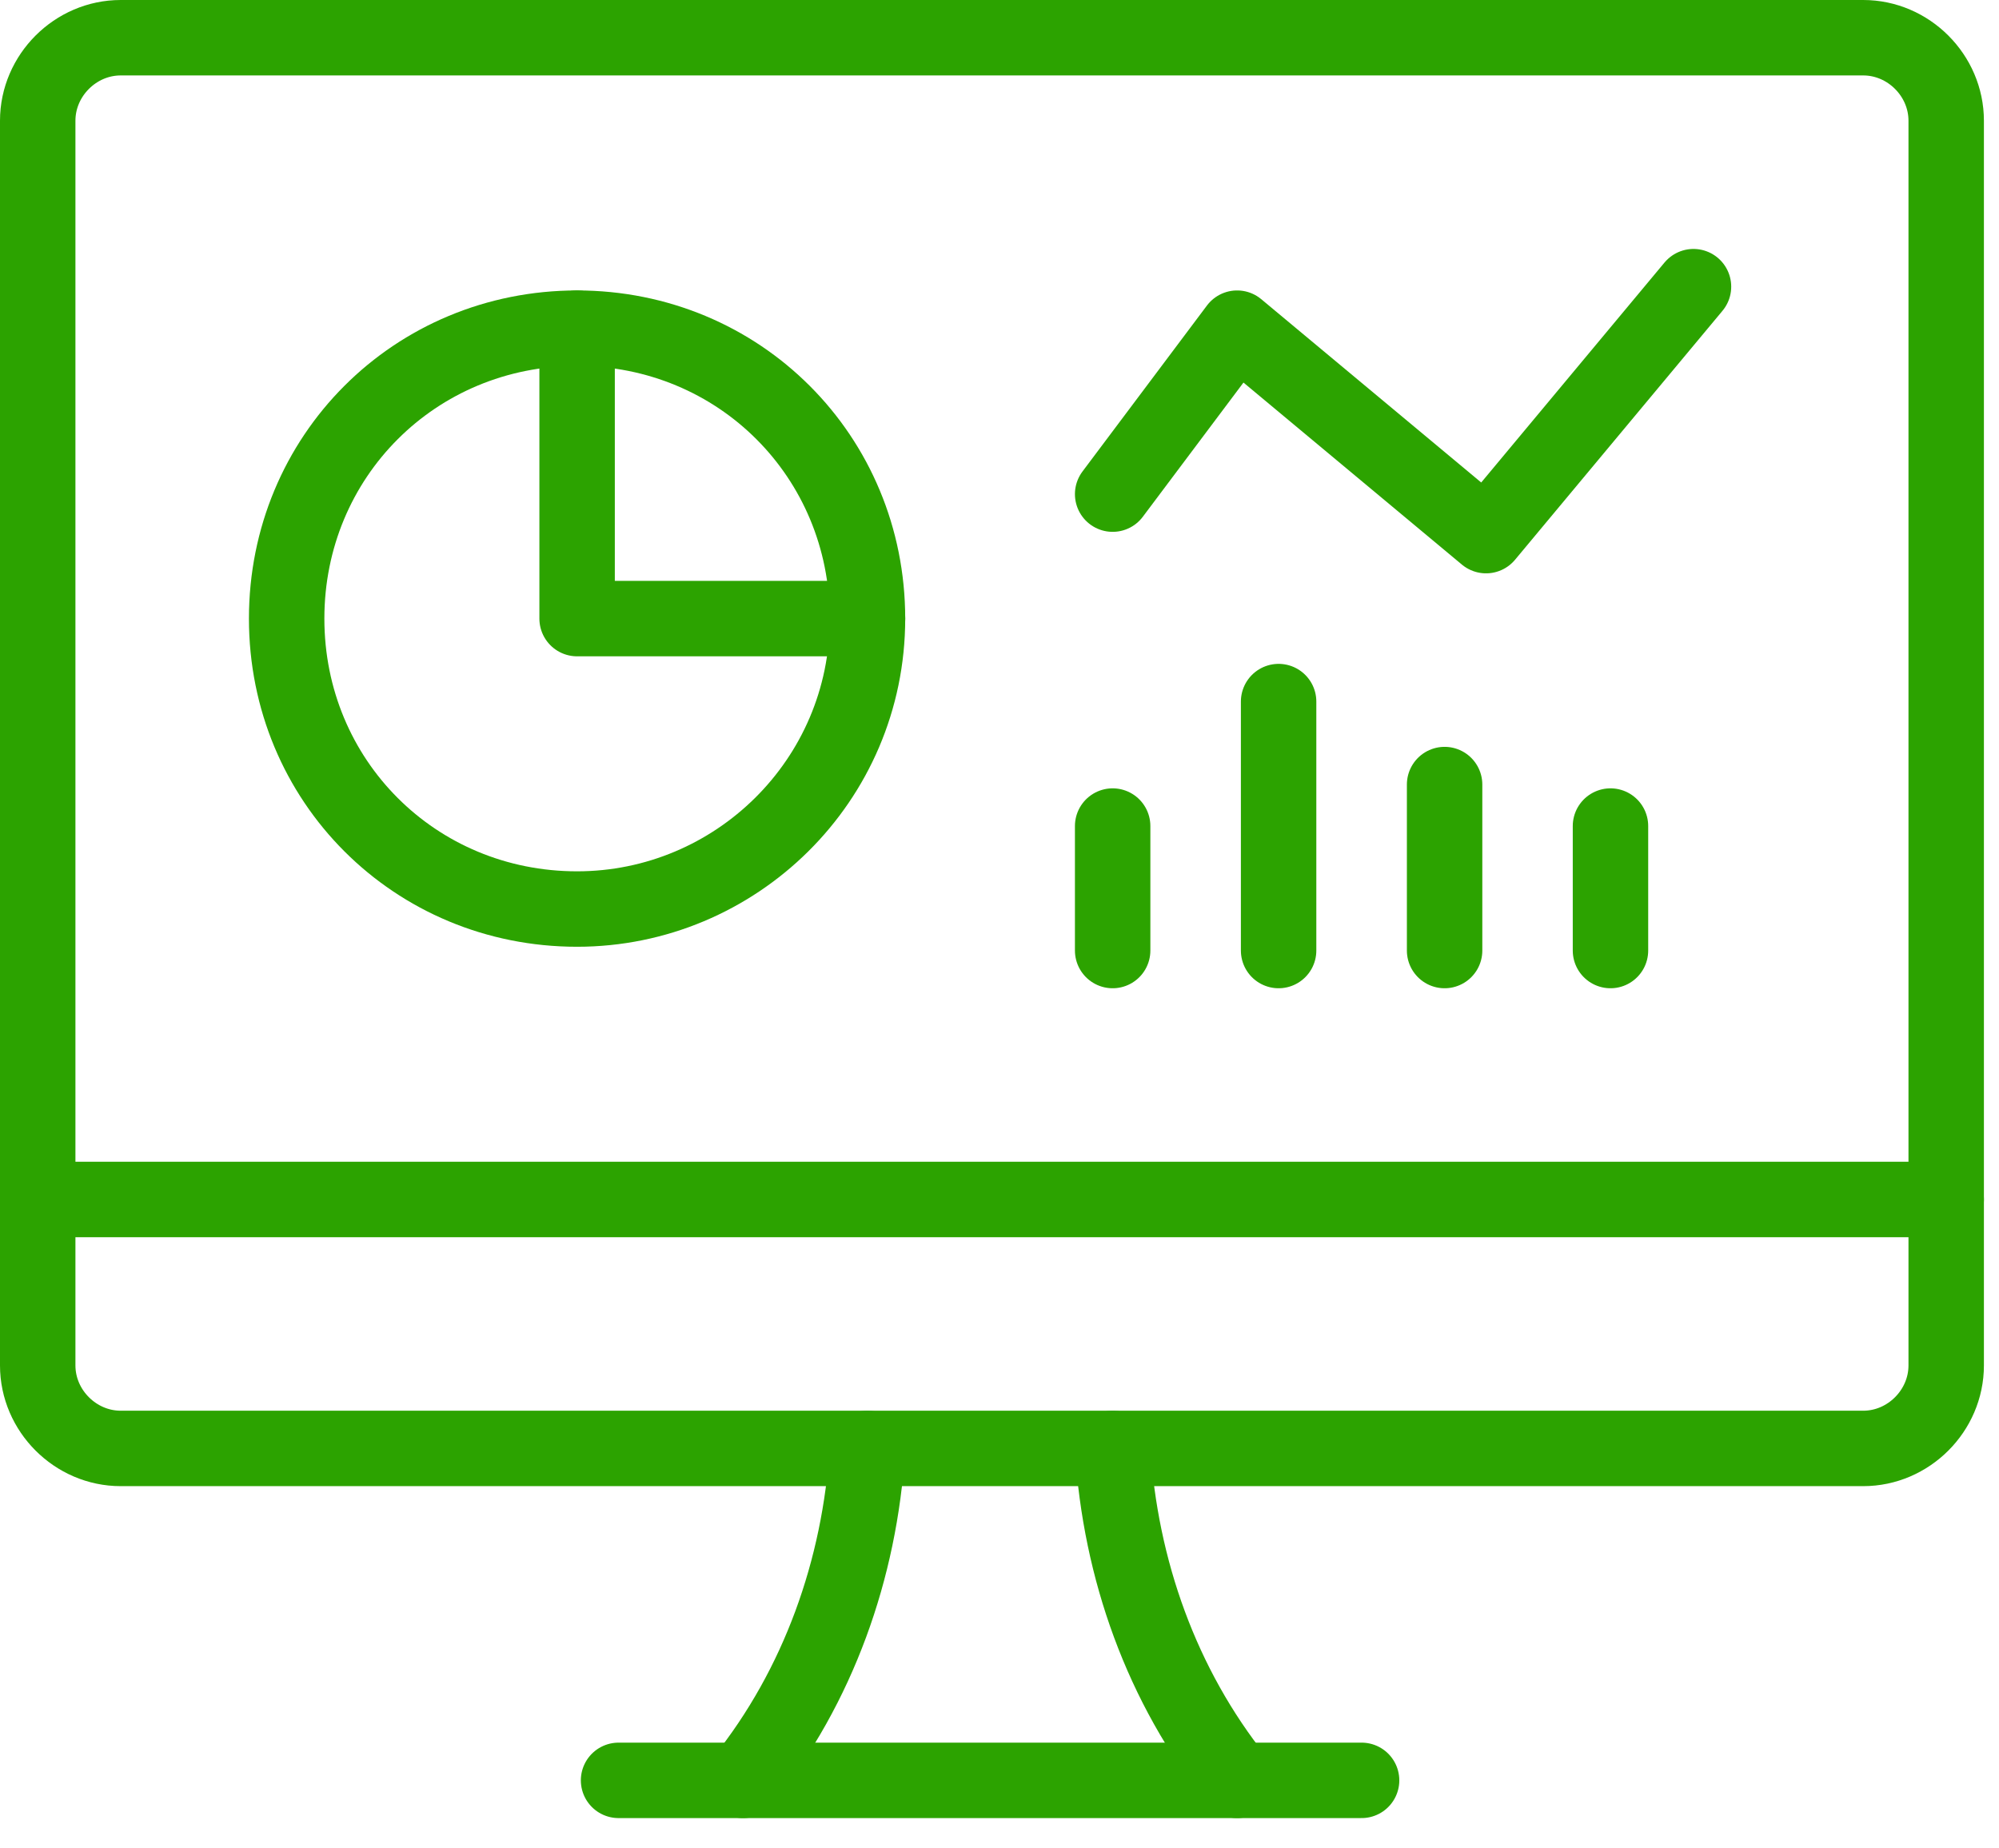
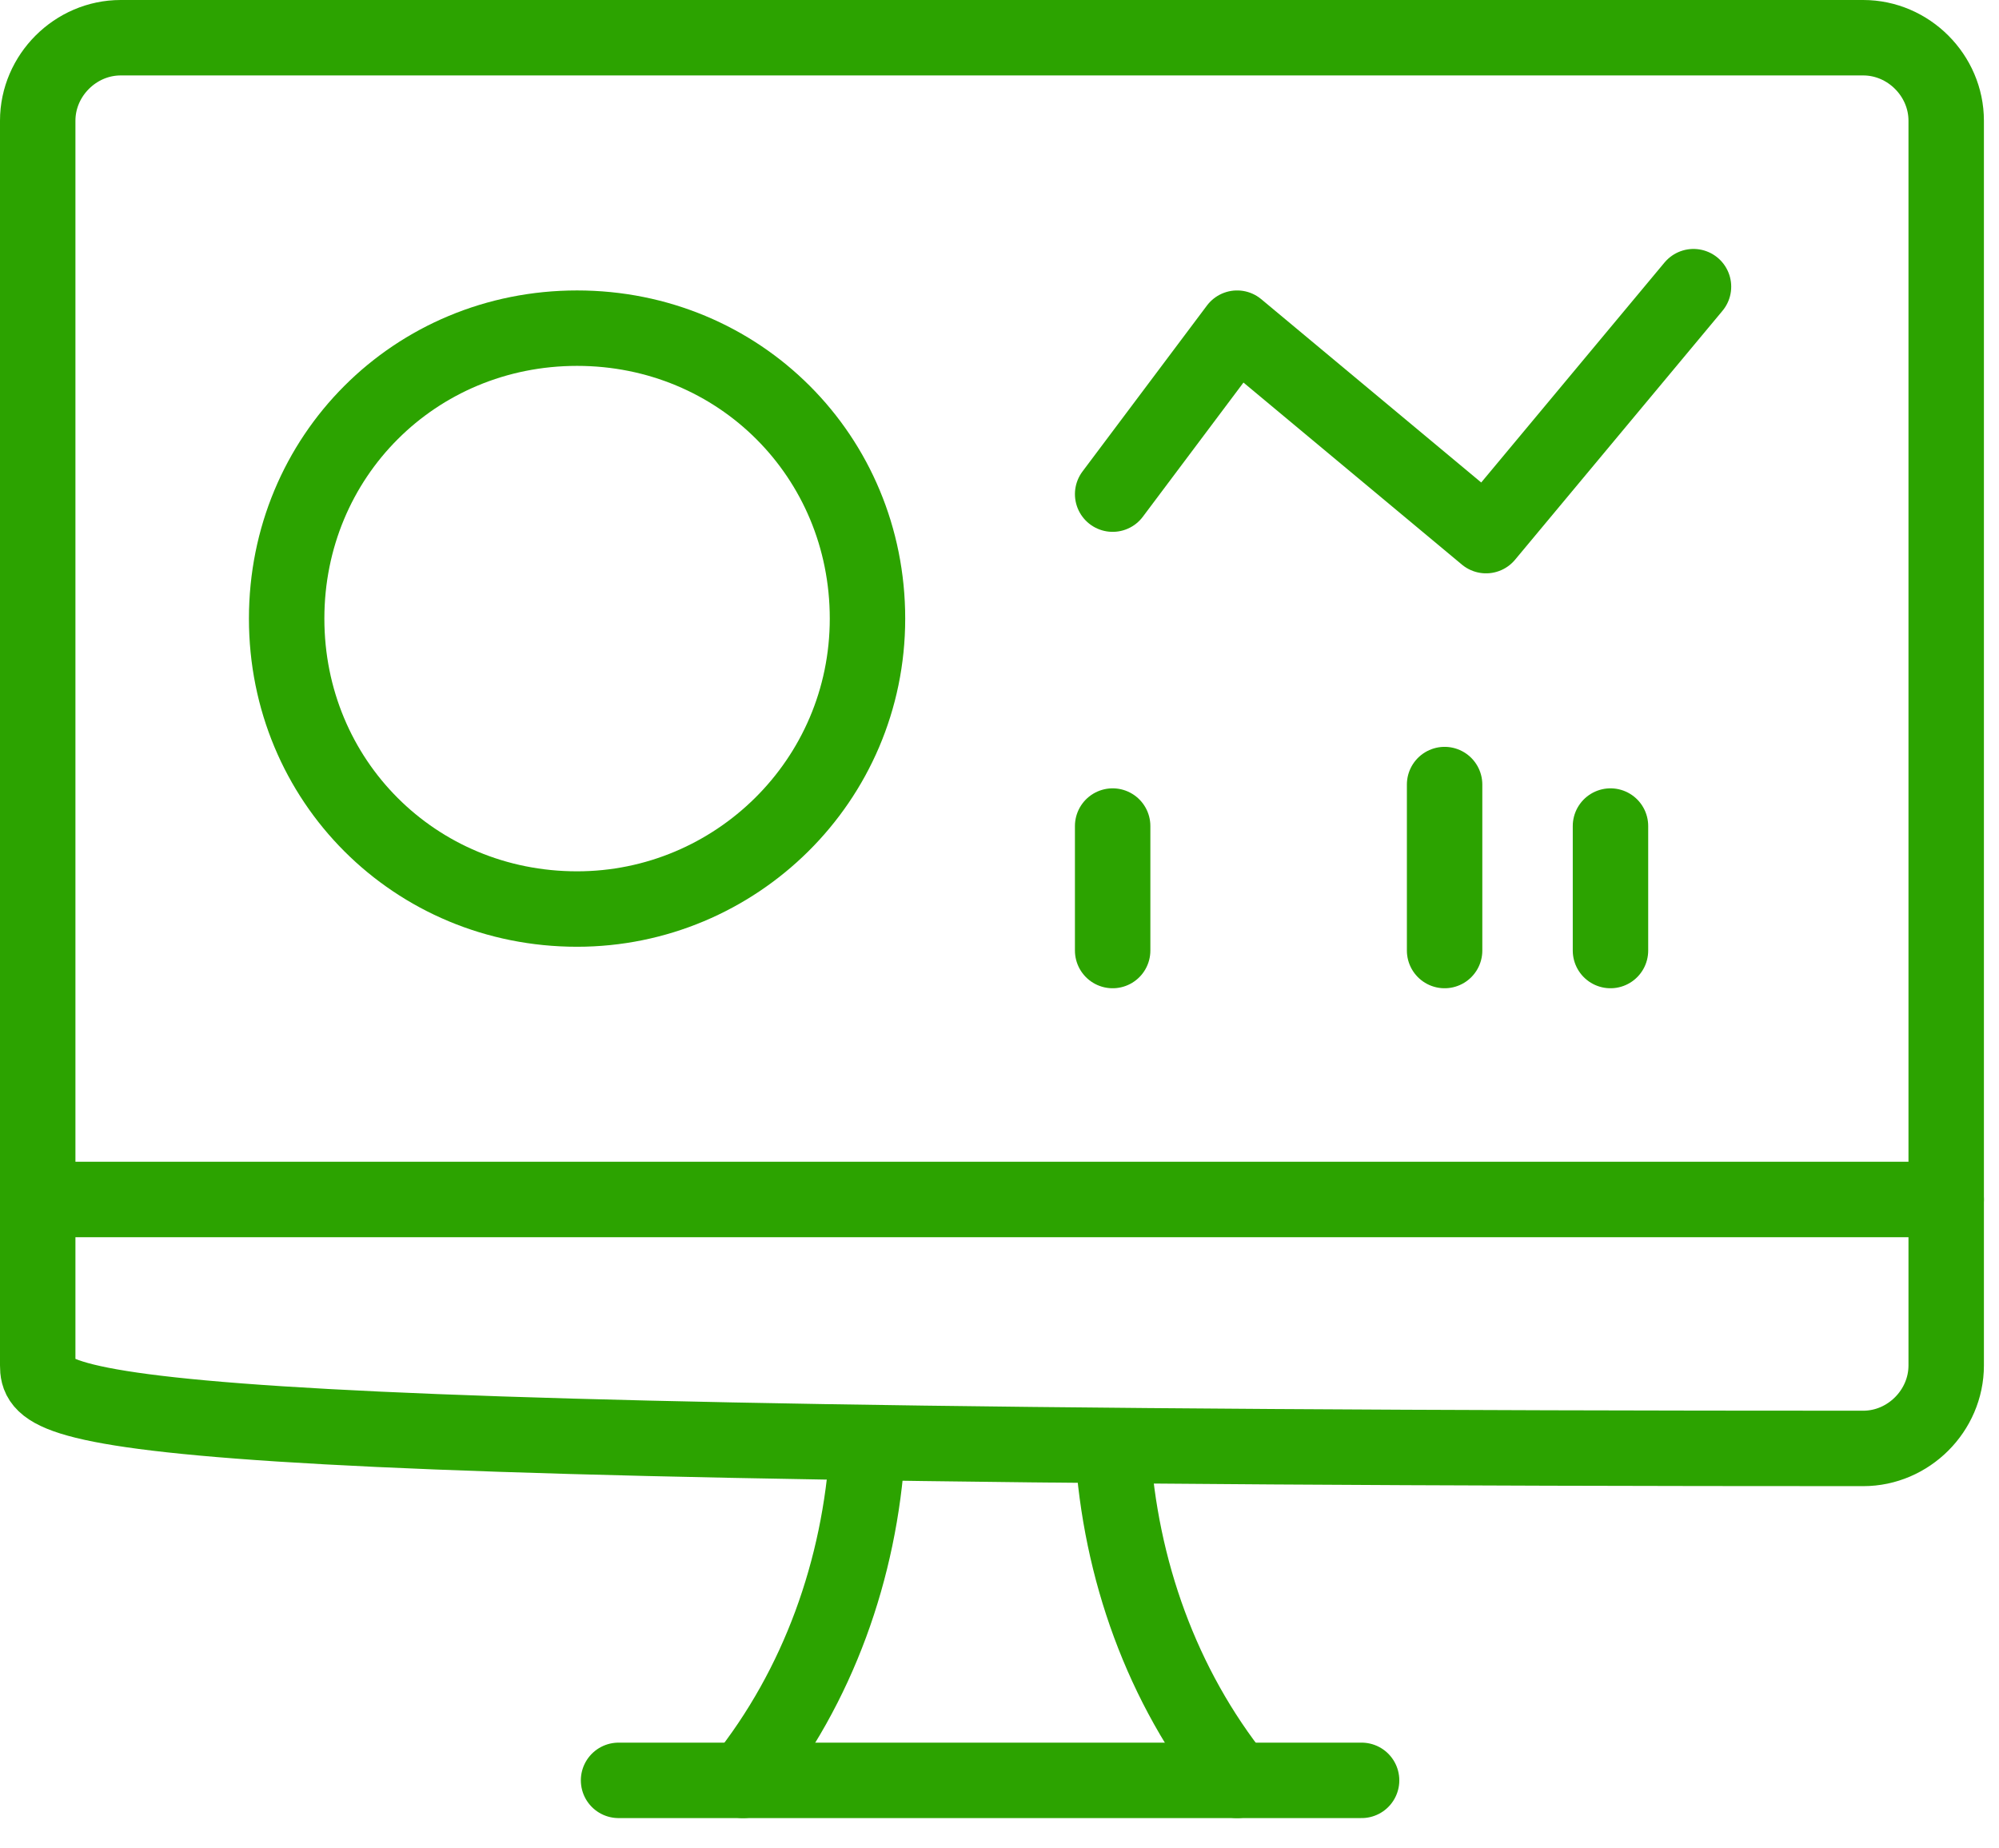
<svg xmlns="http://www.w3.org/2000/svg" width="53" height="49" viewBox="0 0 53 49" fill="none">
  <path d="M15.3 24.1C19.5 24.1 23 20.7 23 16.4C23 12.1 19.6 8.7 15.3 8.7C11 8.7 7.6 12.1 7.6 16.4C7.6 20.7 11 24.1 15.3 24.1Z" stroke="#2CA300" stroke-width="2" stroke-linecap="round" stroke-linejoin="round" />
-   <path d="M15.301 8.7V16.4H23.001" stroke="#2CA300" stroke-width="2" stroke-linecap="round" stroke-linejoin="round" />
  <path d="M19.699 47.2C21.699 44.7 22.799 41.6 22.999 38.4" stroke="#2CA300" stroke-width="2" stroke-linecap="round" stroke-linejoin="round" />
  <path d="M32.8 47.2C30.8 44.7 29.7 41.6 29.5 38.4" stroke="#2CA300" stroke-width="2" stroke-linecap="round" stroke-linejoin="round" />
  <path d="M16.4 47.2H36.1" stroke="#2CA300" stroke-width="2" stroke-linecap="round" stroke-linejoin="round" />
  <path d="M1 31.8H51.6" stroke="#2CA300" stroke-width="2" stroke-linecap="round" stroke-linejoin="round" />
-   <path d="M1 3.2C1 2 2 1 3.2 1H49.4C50.6 1 51.6 2 51.6 3.2V36.2C51.6 37.4 50.6 38.4 49.4 38.4H3.2C2 38.4 1 37.4 1 36.2V3.2Z" stroke="#2CA300" stroke-width="2" stroke-linecap="round" stroke-linejoin="round" />
+   <path d="M1 3.2C1 2 2 1 3.2 1H49.4C50.6 1 51.6 2 51.6 3.2V36.2C51.6 37.4 50.6 38.4 49.4 38.4C2 38.4 1 37.4 1 36.2V3.2Z" stroke="#2CA300" stroke-width="2" stroke-linecap="round" stroke-linejoin="round" />
  <path d="M29.5 13.1L32.8 8.7L39.4 14.2L44.9 7.6" stroke="#2CA300" stroke-width="2" stroke-linecap="round" stroke-linejoin="round" />
  <path d="M42.699 25.2V21.9" stroke="#2CA300" stroke-width="2" stroke-linecap="round" stroke-linejoin="round" />
  <path d="M38.301 25.2V20.8" stroke="#2CA300" stroke-width="2" stroke-linecap="round" stroke-linejoin="round" />
-   <path d="M33.9 25.2V18.6" stroke="#2CA300" stroke-width="2" stroke-linecap="round" stroke-linejoin="round" />
  <path d="M29.5 25.2V21.9" stroke="#2CA300" stroke-width="2" stroke-linecap="round" stroke-linejoin="round" />
</svg>